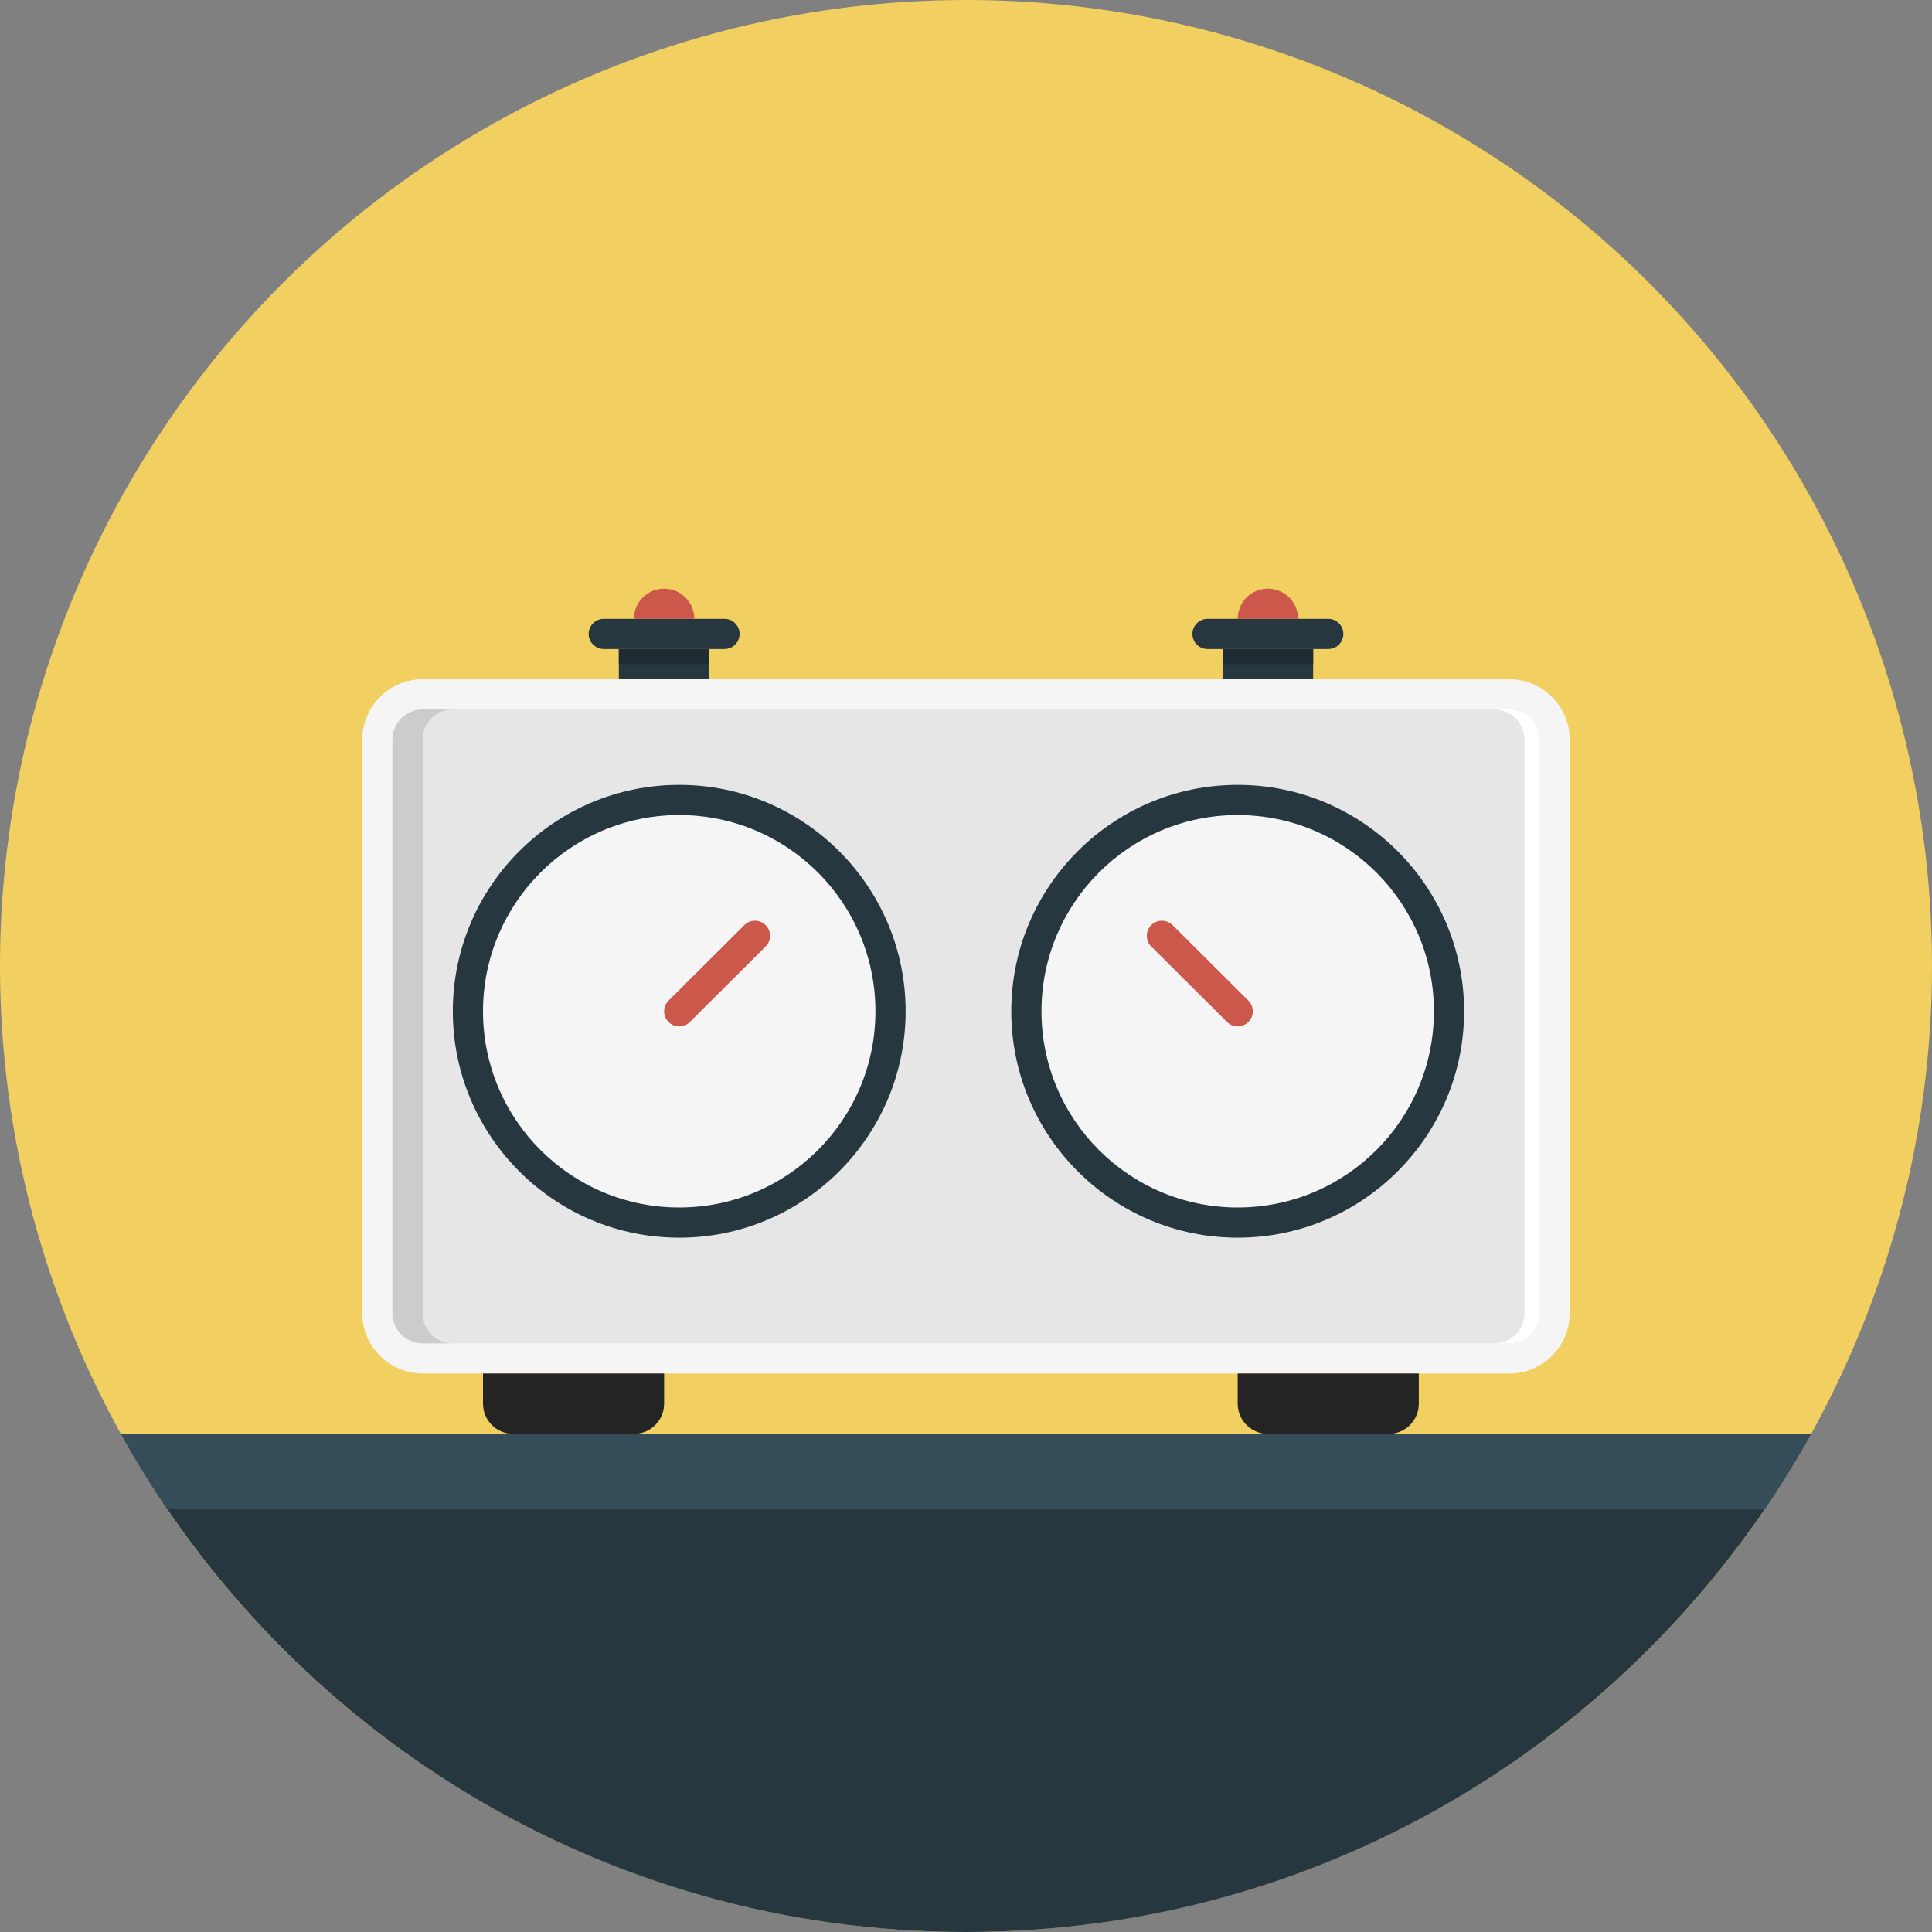
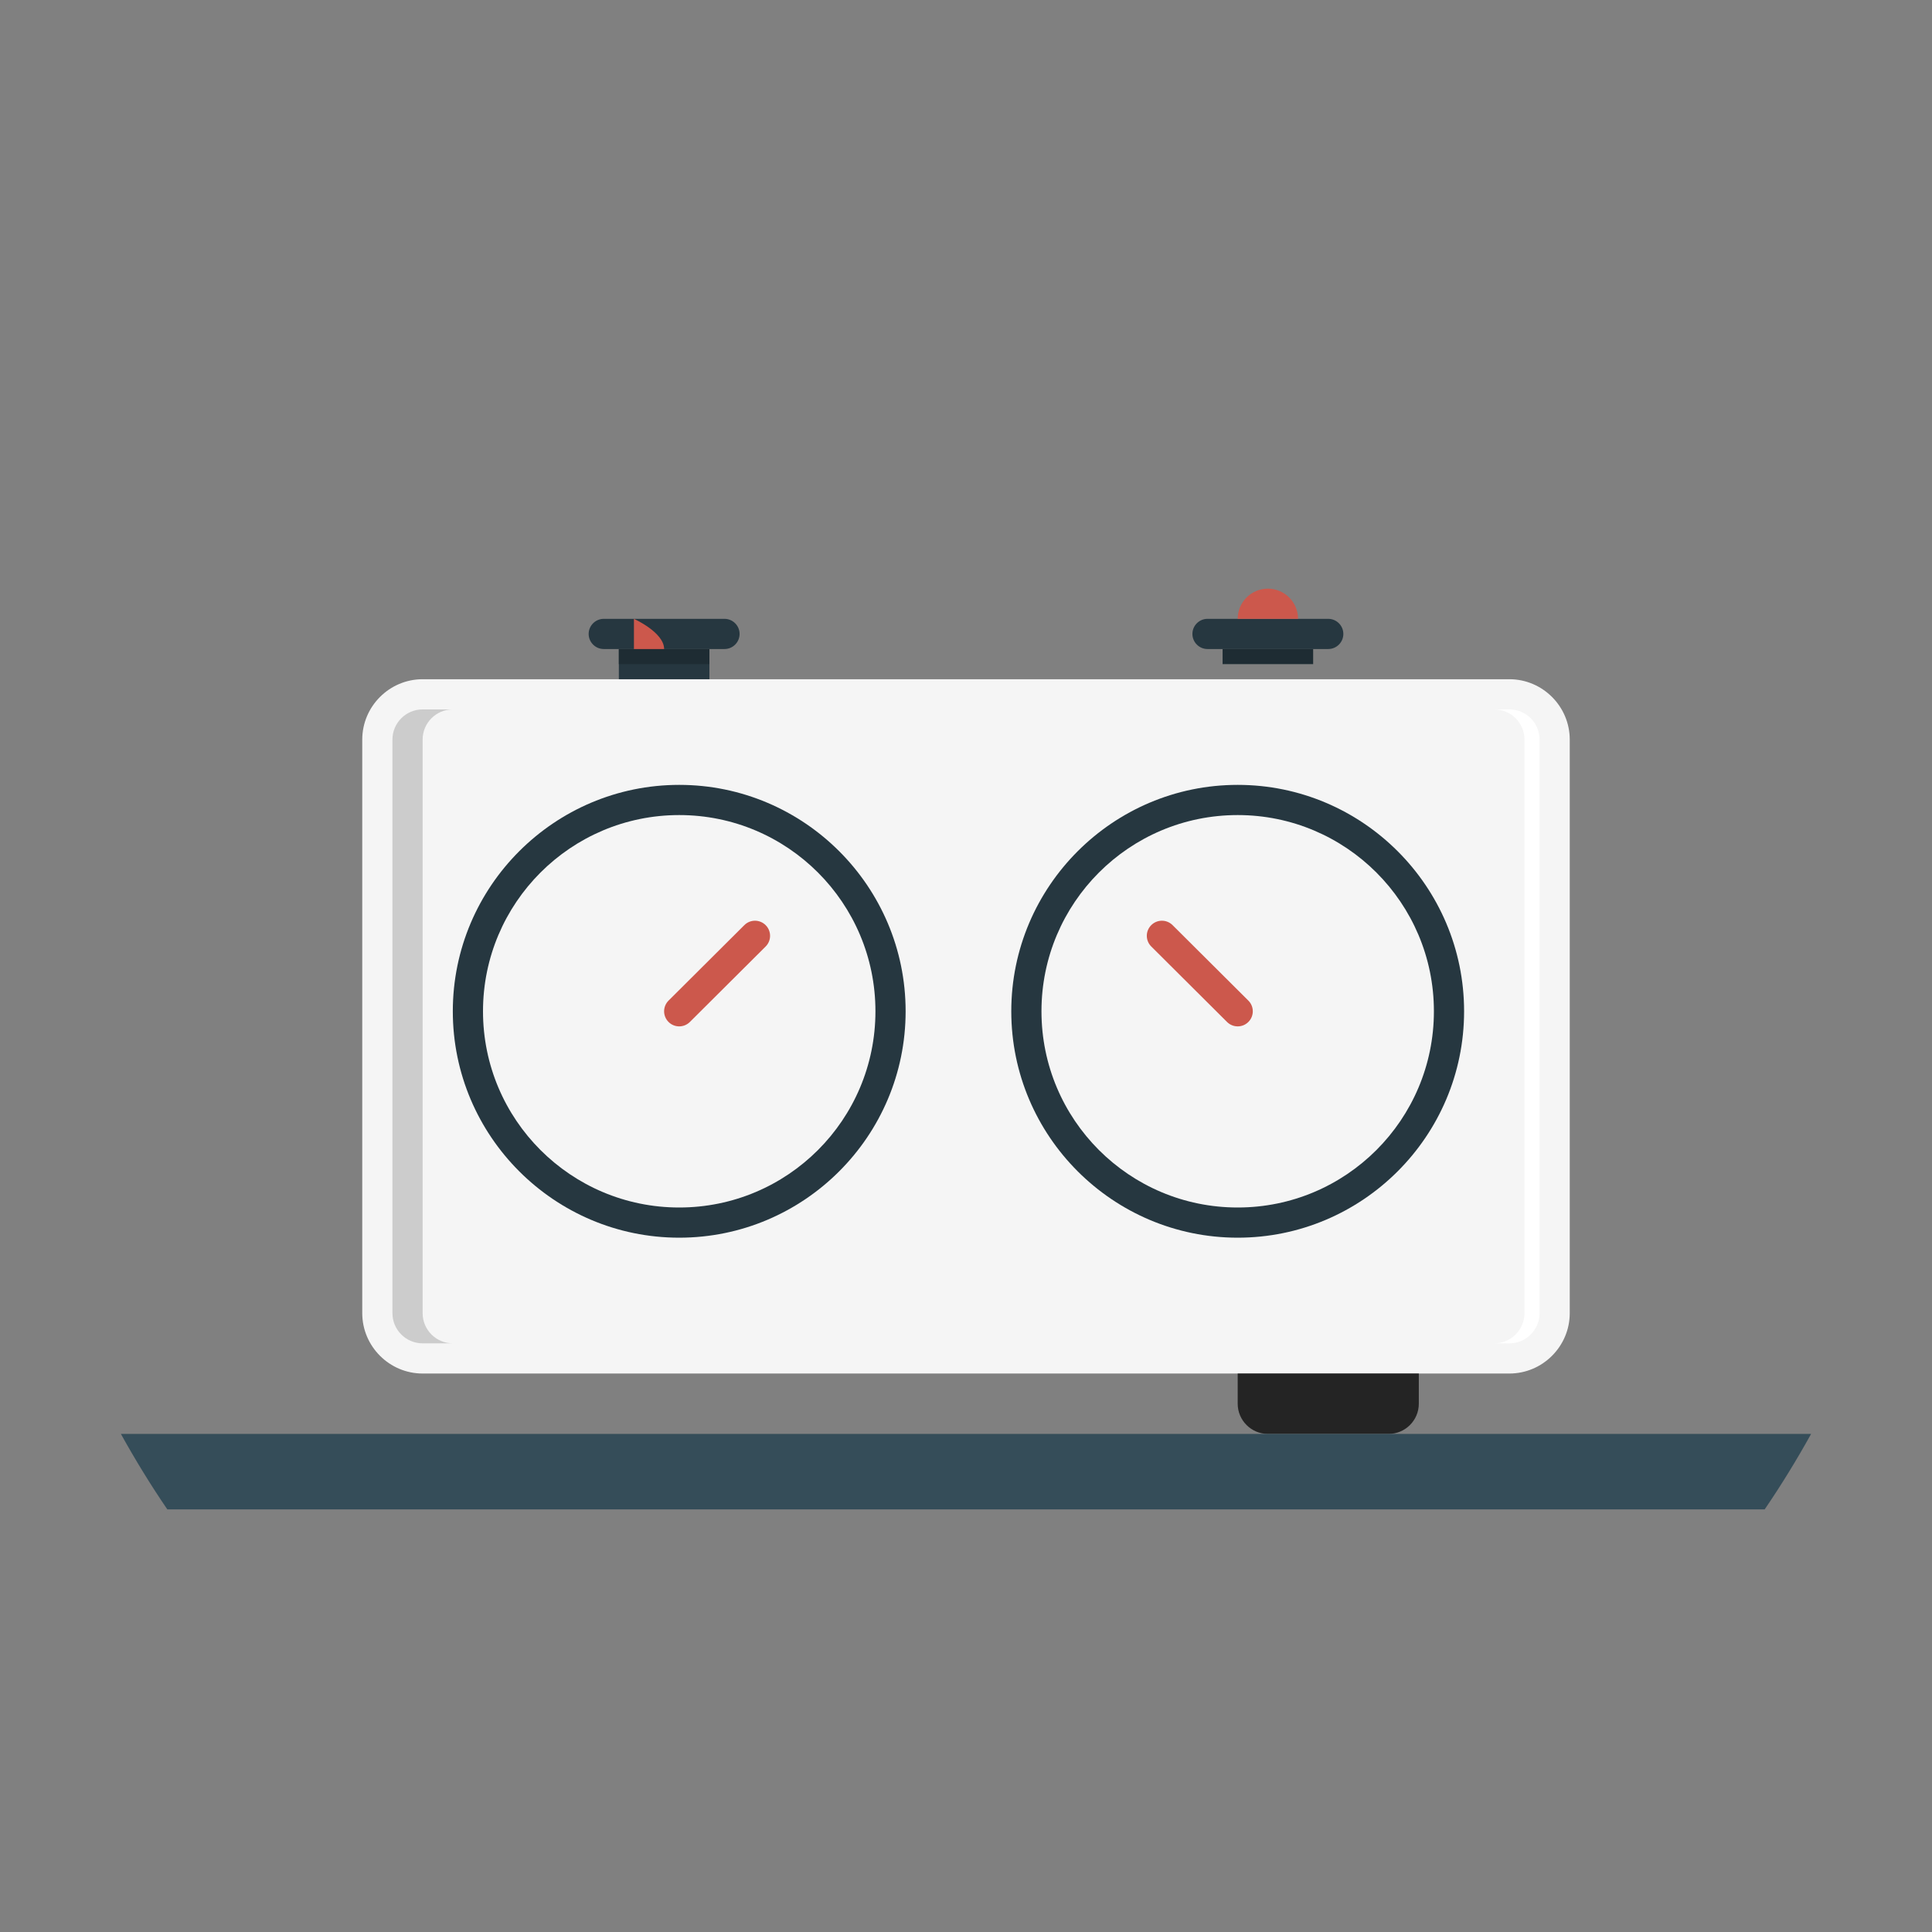
<svg xmlns="http://www.w3.org/2000/svg" version="1.1" id="Layer_1" x="0px" y="0px" viewBox="0 0 512 512" style="enable-background:new 0 0 512 512;" xml:space="preserve">
  <rect x="0" y="0" width="512" height="512" fill="#808080" stroke="none" />
-   <circle style="fill:#F2CF61;" cx="256" cy="256" r="256" />
  <path style="fill:#F5F5F5;" d="M416,348c0,8.8-7.2,16-16,16H112c-8.8,0-16-7.2-16-16V196c0-8.8,7.2-16,16-16h288c8.8,0,16,7.2,16,16  V348z" />
-   <path style="fill:#E6E6E6;" d="M112,356c-4.412,0-8-3.584-8-8V196c0-4.412,3.588-8,8-8h288c4.416,0,8,3.588,8,8v152  c0,4.416-3.584,8-8,8H112z" />
  <path style="fill:#FFFFFF;" d="M400,188h-4c4.416,0,8,3.588,8,8v152c0,4.416-3.584,8-8,8h4c4.416,0,8-3.584,8-8V196  C408,191.588,404.416,188,400,188z" />
  <path style="fill:#CCCCCC;" d="M112,348V196c0-4.412,3.588-8,8-8h-8c-4.412,0-8,3.588-8,8v152c0,4.416,3.588,8,8,8h8  C115.588,356,112,352.416,112,348z" />
  <path style="fill:#263740;" d="M180,328c-33.084,0-60-26.916-60-60s26.916-60,60-60s60,26.916,60,60S213.084,328,180,328z" />
  <path style="fill:#F5F5F5;" d="M232,268c0,28.728-23.272,52-52.004,52c-28.7,0-51.996-23.272-51.996-52  c0-28.712,23.296-52,51.996-52C208.728,216,232,239.288,232,268z" />
  <path style="fill:#CC584C;" d="M180,272c-1.028,0-2.056-0.392-2.836-1.176c-1.56-1.568-1.556-4.096,0.012-5.656l20.08-20  c1.564-1.56,4.096-1.556,5.656,0.012c1.56,1.564,1.556,4.096-0.012,5.656l-20.08,20C182.044,271.608,181.02,272,180,272z" />
  <path style="fill:#263740;" d="M328,328c33.084,0,60-26.916,60-60s-26.916-60-60-60s-60,26.916-60,60S294.916,328,328,328z" />
  <path style="fill:#F5F5F5;" d="M276,268c0,28.728,23.272,52,52.004,52c28.7,0,51.996-23.272,51.996-52c0-28.712-23.296-52-51.996-52  C299.272,216,276,239.288,276,268z" />
  <path style="fill:#CC584C;" d="M328,272c1.028,0,2.056-0.392,2.836-1.176c1.564-1.568,1.556-4.096-0.012-5.656l-20.084-20  c-1.564-1.56-4.092-1.556-5.656,0.012c-1.56,1.564-1.556,4.096,0.016,5.656l20.08,20C325.952,271.608,326.98,272,328,272z" />
  <g>
-     <path style="fill:#242424;" d="M168,364h-32h-8v8c0,4.4,3.6,8,8,8h32c4.4,0,8-3.6,8-8v-8H168z" />
    <path style="fill:#242424;" d="M368,364h-32h-8v8c0,4.4,3.6,8,8,8h32c4.4,0,8-3.6,8-8v-8H368z" />
  </g>
  <rect x="164" y="172" style="fill:#263740;" width="24" height="8" />
  <rect x="164" y="172" style="fill:#1E2C33;" width="24" height="4" />
  <path style="fill:#263740;" d="M196,168c0,2.2-1.8,4-4,4h-32c-2.2,0-4-1.8-4-4l0,0c0-2.2,1.8-4,4-4h32C194.2,164,196,165.8,196,168  L196,168z" />
-   <path style="fill:#CC584C;" d="M168,164c0-4.416,3.584-8,8-8s8,3.584,8,8H168z" />
-   <rect x="324" y="172" style="fill:#263740;" width="24" height="8" />
+   <path style="fill:#CC584C;" d="M168,164s8,3.584,8,8H168z" />
  <rect x="324" y="172" style="fill:#1E2C33;" width="24" height="4" />
  <path style="fill:#263740;" d="M356,168c0,2.2-1.8,4-4,4h-32c-2.2,0-4-1.8-4-4l0,0c0-2.2,1.8-4,4-4h32C354.2,164,356,165.8,356,168  L356,168z" />
  <path style="fill:#CC584C;" d="M328,164c0-4.416,3.584-8,8-8s8,3.584,8,8H328z" />
-   <path style="fill:#263740;" d="M32.036,380C75.704,458.704,159.612,512,256,512c96.392,0,180.296-53.296,223.964-132H32.036z" />
  <path style="fill:#354D59;" d="M44.34,400h423.32c4.404-6.456,8.5-13.136,12.304-20H32.036C35.84,386.864,39.936,393.544,44.34,400z  " />
  <g>
</g>
  <g>
</g>
  <g>
</g>
  <g>
</g>
  <g>
</g>
  <g>
</g>
  <g>
</g>
  <g>
</g>
  <g>
</g>
  <g>
</g>
  <g>
</g>
  <g>
</g>
  <g>
</g>
  <g>
</g>
  <g>
</g>
</svg>